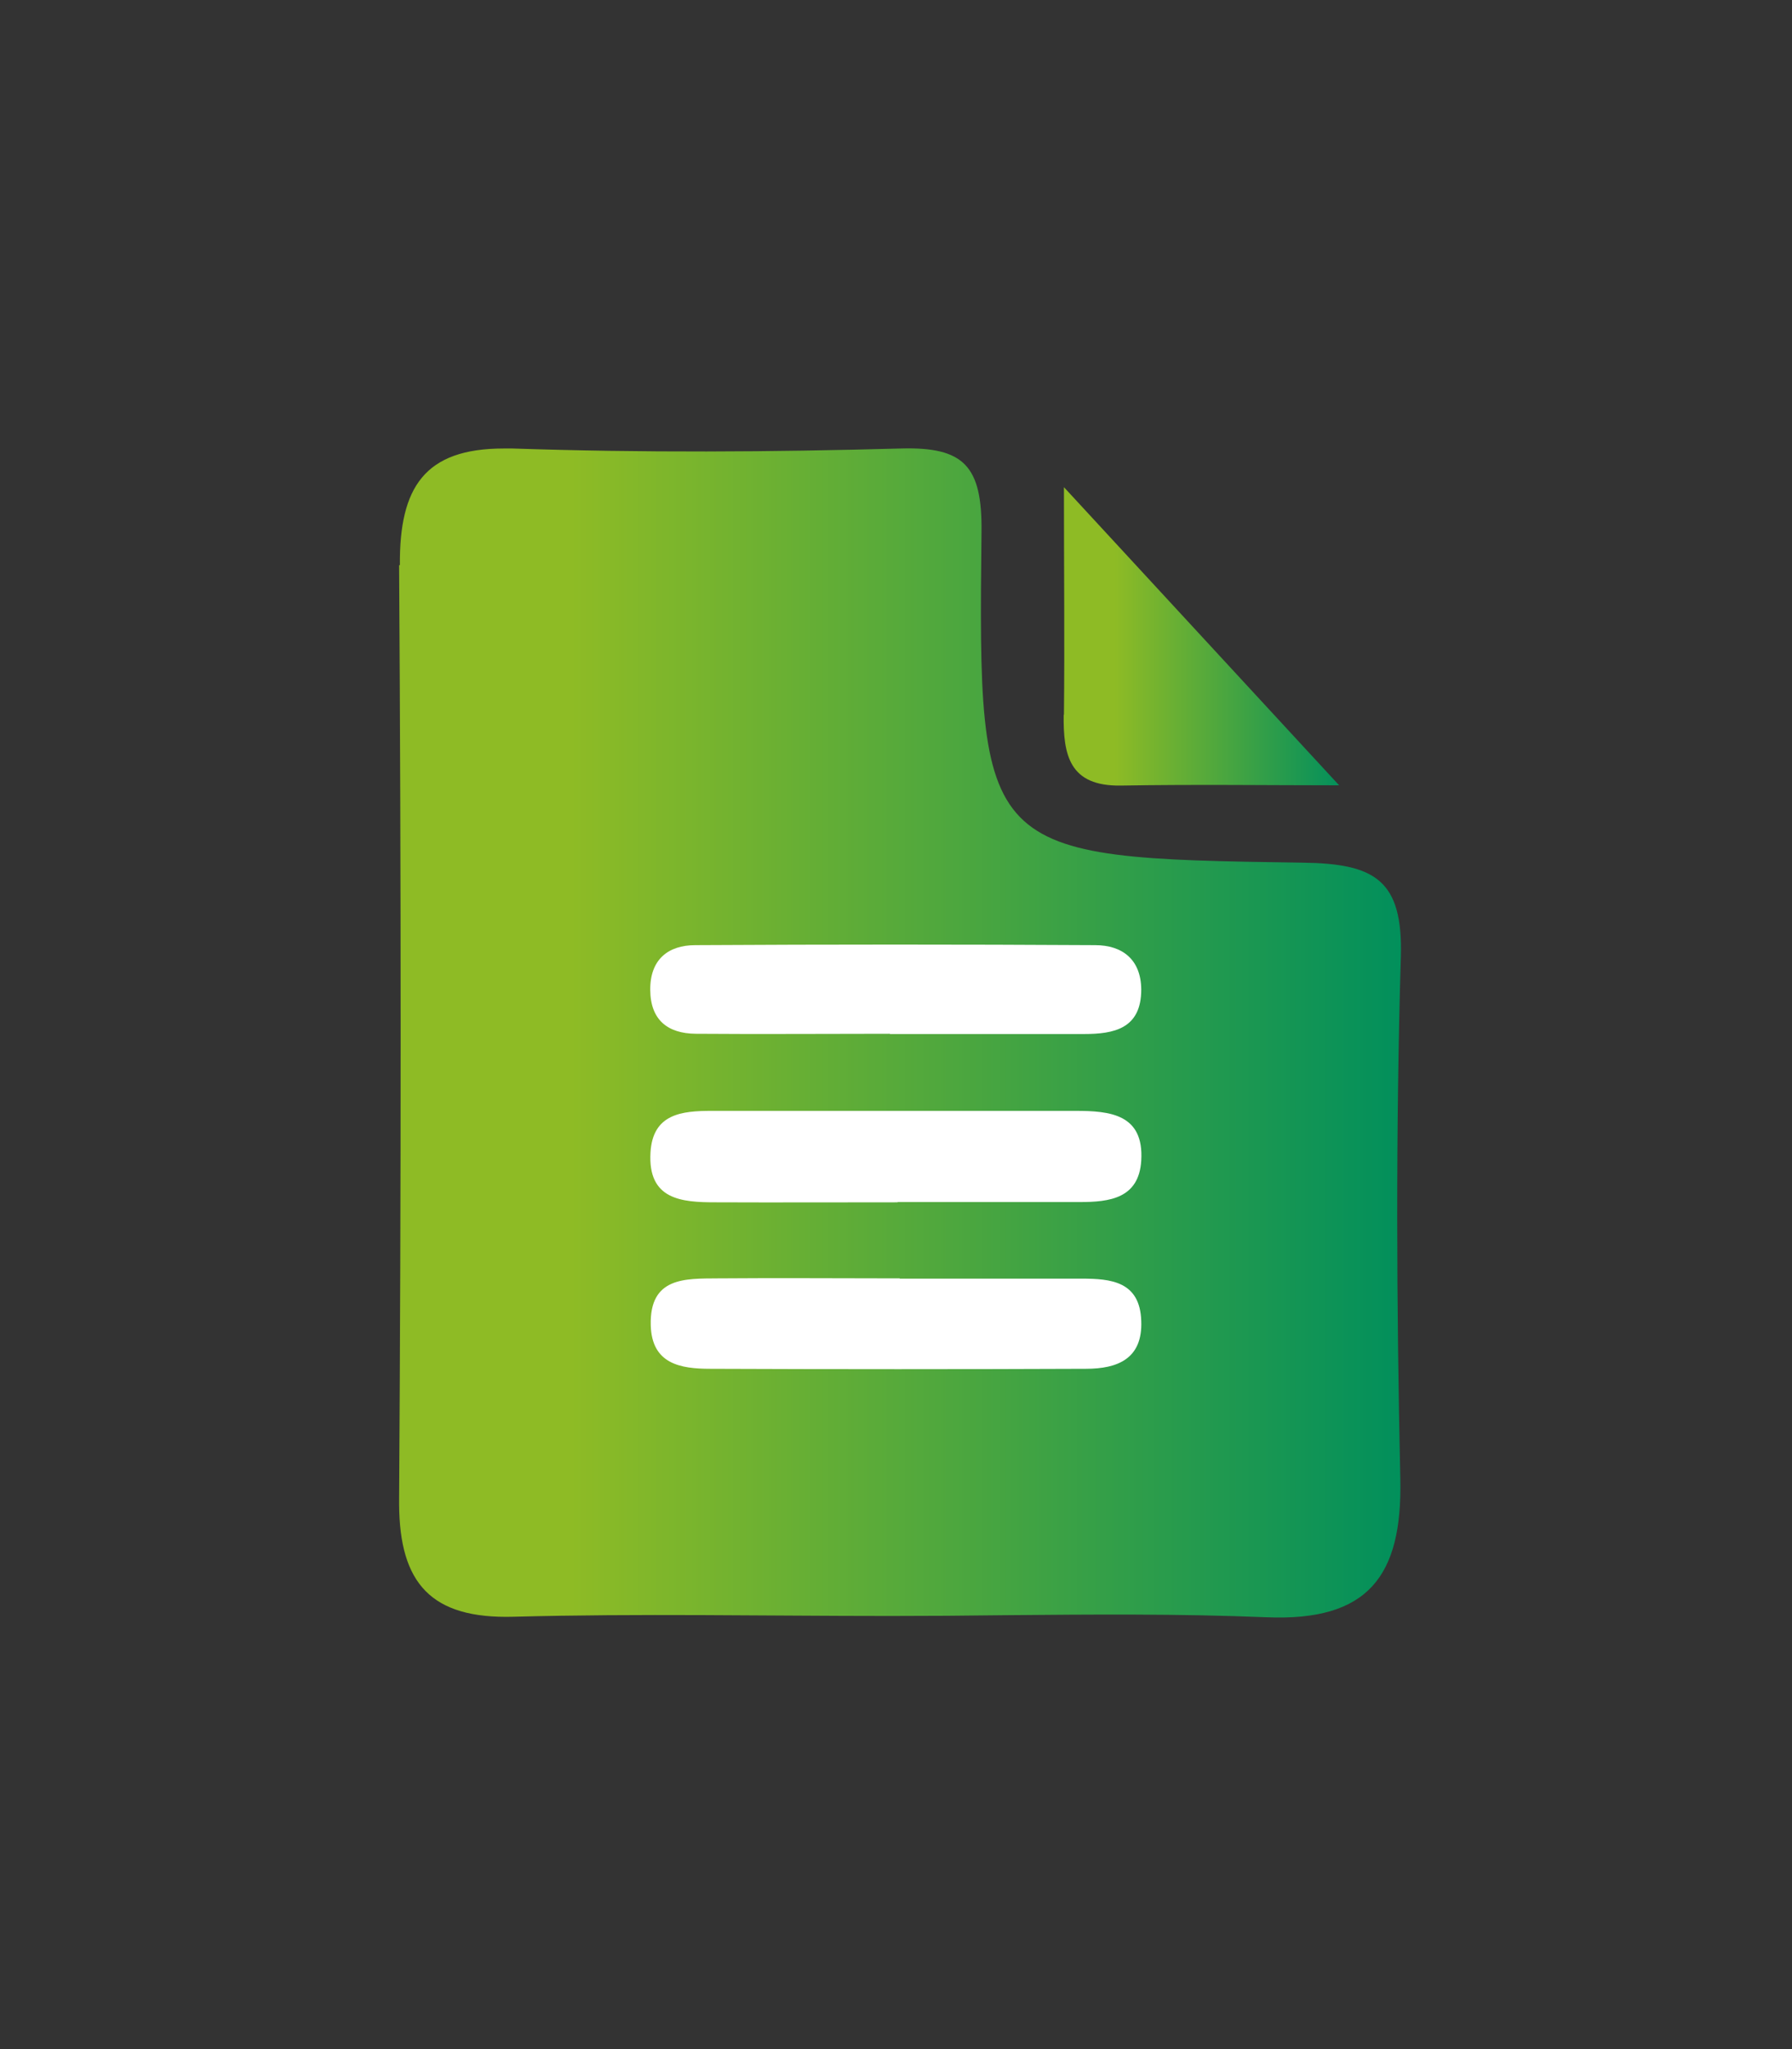
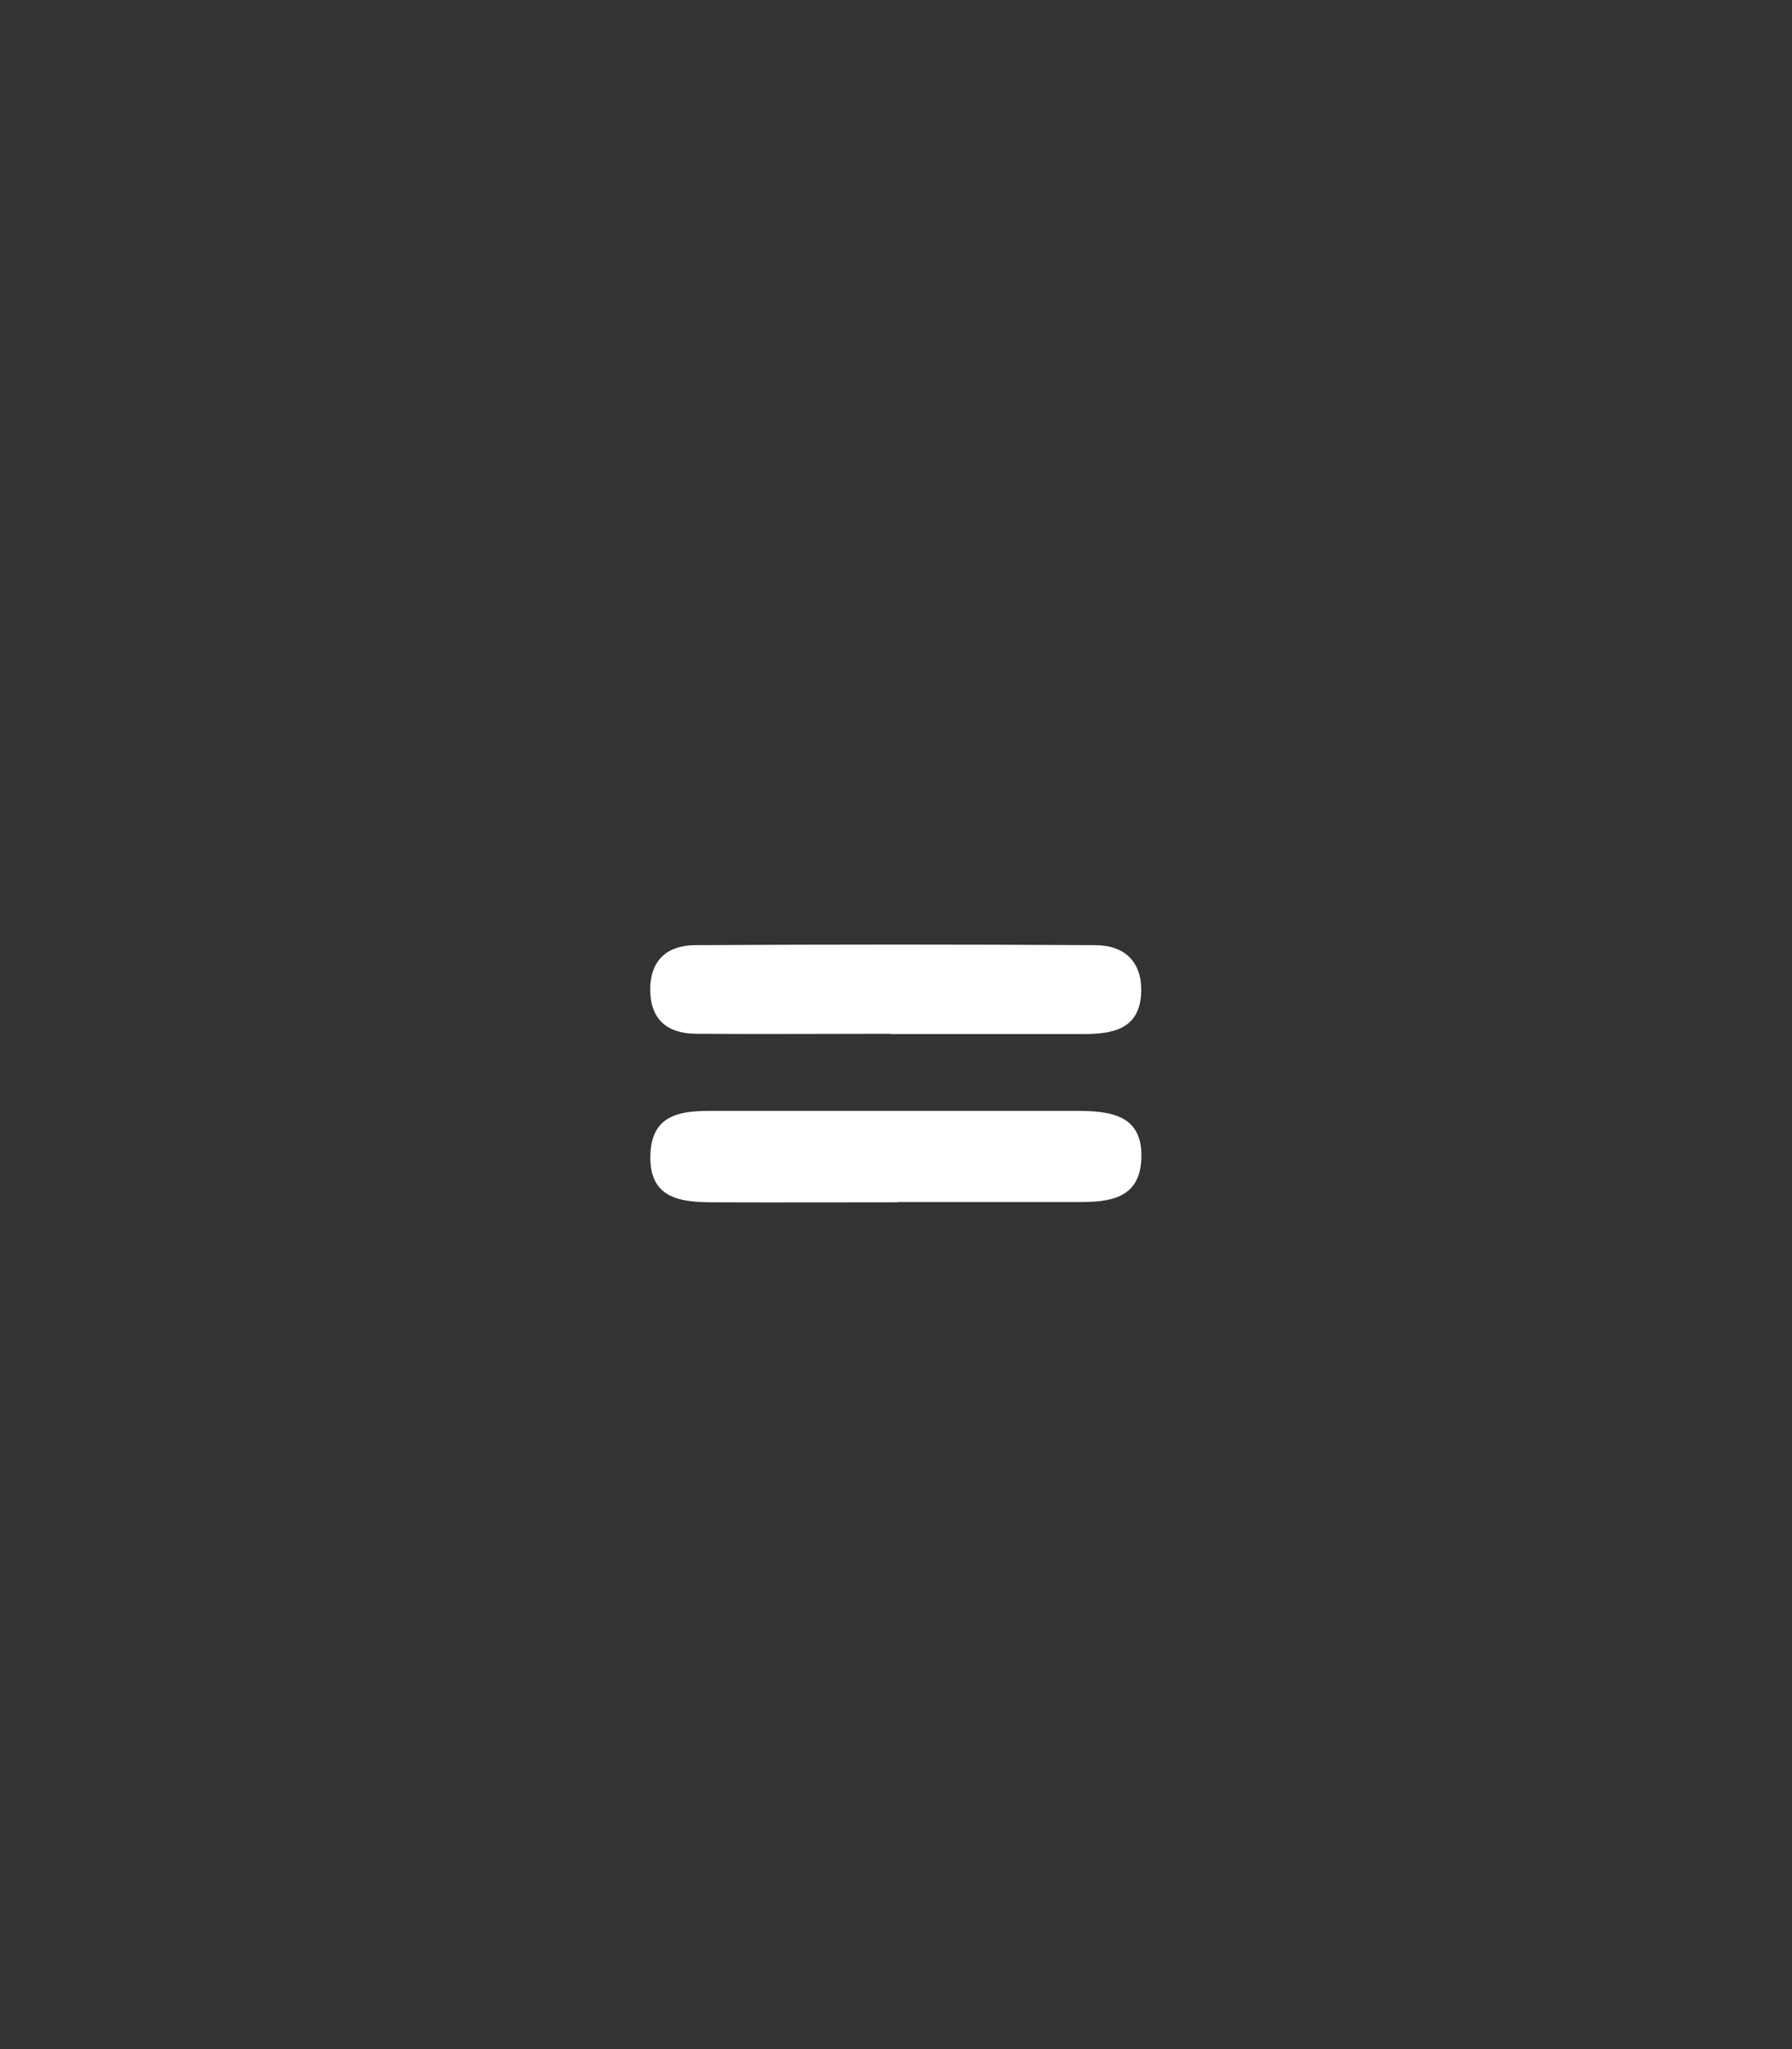
<svg xmlns="http://www.w3.org/2000/svg" xmlns:xlink="http://www.w3.org/1999/xlink" id="Ebene_1" data-name="Ebene 1" version="1.1" viewBox="0 0 70 80">
  <rect x="0" y="0" width="70" height="80" fill="#333333" stroke="none" />
  <defs>
    <style>
      .cls-1 {
        clip-path: url(#clippath);
      }

      .cls-2 {
        fill: none;
      }

      .cls-2, .cls-3, .cls-4, .cls-5 {
        stroke-width: 0px;
      }

      .cls-3 {
        fill: url(#Unbenannter_Verlauf_2-2);
      }

      .cls-6 {
        clip-path: url(#clippath-1);
      }

      .cls-7 {
        clip-path: url(#clippath-2);
      }

      .cls-4 {
        fill: url(#Unbenannter_Verlauf_2);
      }

      .cls-5 {
        fill: #fff;
      }
    </style>
    <clipPath id="clippath">
-       <path class="cls-2" d="M15.59,22.07c.08,12.17.08,24.34,0,36.51v.15c.02,3.08,1.24,4.48,4.47,4.39,4.9-.13,9.8-.03,14.7-.03,1.49,0,2.97-.01,4.46-.03,3.41-.03,6.83-.06,10.24.08,3.99.17,5.32-1.61,5.24-5.39-.15-6.79-.18-13.6.02-20.39.09-3.02-1.03-3.64-3.82-3.68-12.61-.18-12.7-.27-12.56-12.92.03-2.57-.69-3.32-3.15-3.25-5.05.14-10.12.17-15.17,0-.12,0-.23,0-.34,0-3.1,0-4.08,1.52-4.06,4.55" />
-     </clipPath>
+       </clipPath>
    <linearGradient id="Unbenannter_Verlauf_2" data-name="Unbenannter Verlauf 2" x1="-94.12" y1="164.08" x2="-93.12" y2="164.08" gradientTransform="translate(3698 6459.92) scale(39.12 -39.12)" gradientUnits="userSpaceOnUse">
      <stop offset="0" stop-color="#8ebb25" />
      <stop offset=".16" stop-color="#8ebb25" />
      <stop offset="1" stop-color="#008f5c" />
    </linearGradient>
    <clipPath id="clippath-1">
-       <path class="cls-2" d="M41.55,27.9c-.02,1.58.22,2.8,2.23,2.77,2.91-.05,5.82-.01,8.53-.01-3.58-3.88-6.97-7.55-10.75-11.64,0,3.3.03,6.09,0,8.89" />
-     </clipPath>
+       </clipPath>
    <linearGradient id="Unbenannter_Verlauf_2-2" data-name="Unbenannter Verlauf 2" x1="-86.54" y1="170.63" x2="-85.54" y2="170.63" gradientTransform="translate(972.98 1861.37) scale(10.76 -10.76)" xlink:href="#Unbenannter_Verlauf_2" />
    <clipPath id="clippath-2">
      <rect class="cls-2" x="15.59" y="17.52" width="39.12" height="45.64" />
    </clipPath>
  </defs>
  <g class="cls-1">
    <rect class="cls-4" x="15.58" y="17.47" width="39.23" height="45.85" />
  </g>
  <g class="cls-6">
    <rect class="cls-3" x="41.53" y="19.01" width="10.78" height="11.69" />
  </g>
  <g class="cls-7">
    <path class="cls-5" d="M34.76,40.36c-2.53,0-5.05.02-7.58,0-1.09-.01-1.77-.53-1.78-1.71-.01-1.19.7-1.75,1.76-1.75,5.21-.03,10.41-.03,15.62,0,1.06,0,1.79.56,1.8,1.73,0,1.53-1.06,1.74-2.24,1.74-2.53,0-5.05,0-7.58,0v-.02Z" />
    <path class="cls-5" d="M35.06,46.94c-2.37,0-4.74.01-7.11,0-1.33,0-2.65-.1-2.54-1.95.09-1.51,1.23-1.62,2.39-1.62,4.74,0,9.48,0,14.22,0,1.34,0,2.67.13,2.56,1.94-.09,1.48-1.24,1.62-2.4,1.62-2.37,0-4.74,0-7.11,0" />
-     <path class="cls-5" d="M35.15,49.92c2.37,0,4.74,0,7.1,0,1.15,0,2.28.11,2.33,1.65.06,1.49-.94,1.87-2.16,1.87-4.89.02-9.79.02-14.68,0-1.16,0-2.28-.19-2.32-1.7-.05-1.89,1.35-1.82,2.62-1.83,2.37-.02,4.74,0,7.1,0" />
  </g>
</svg>